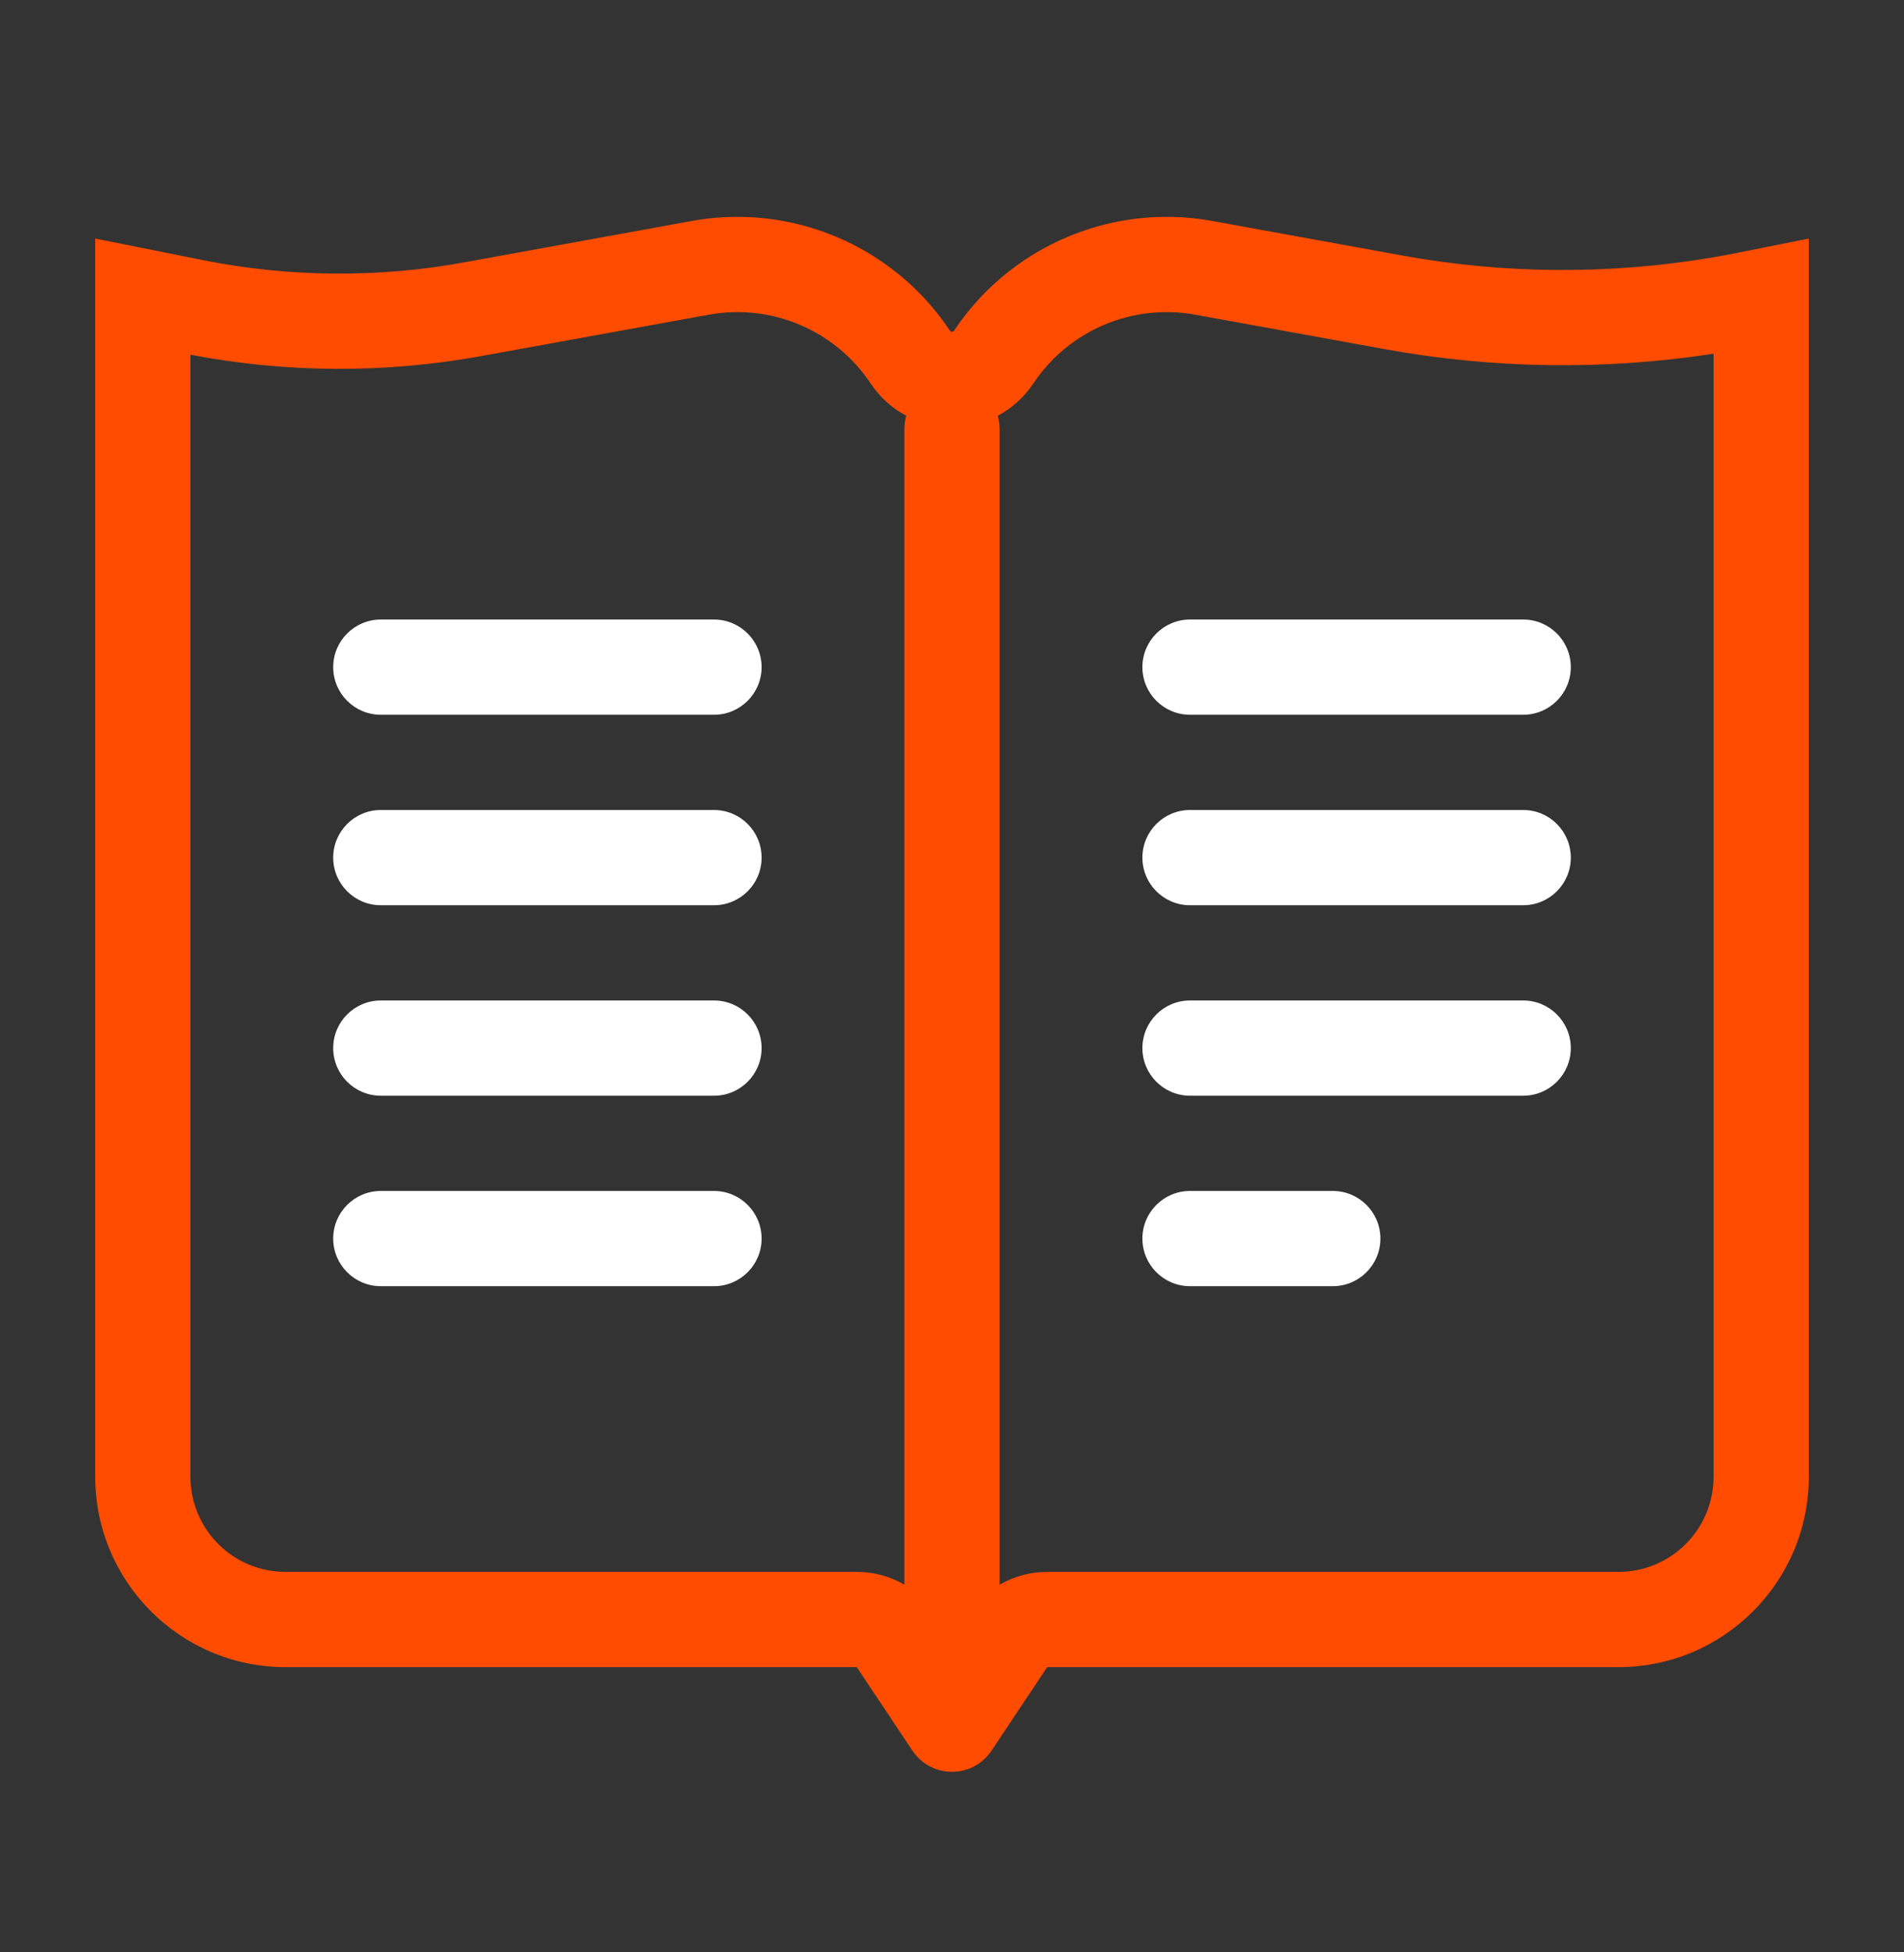
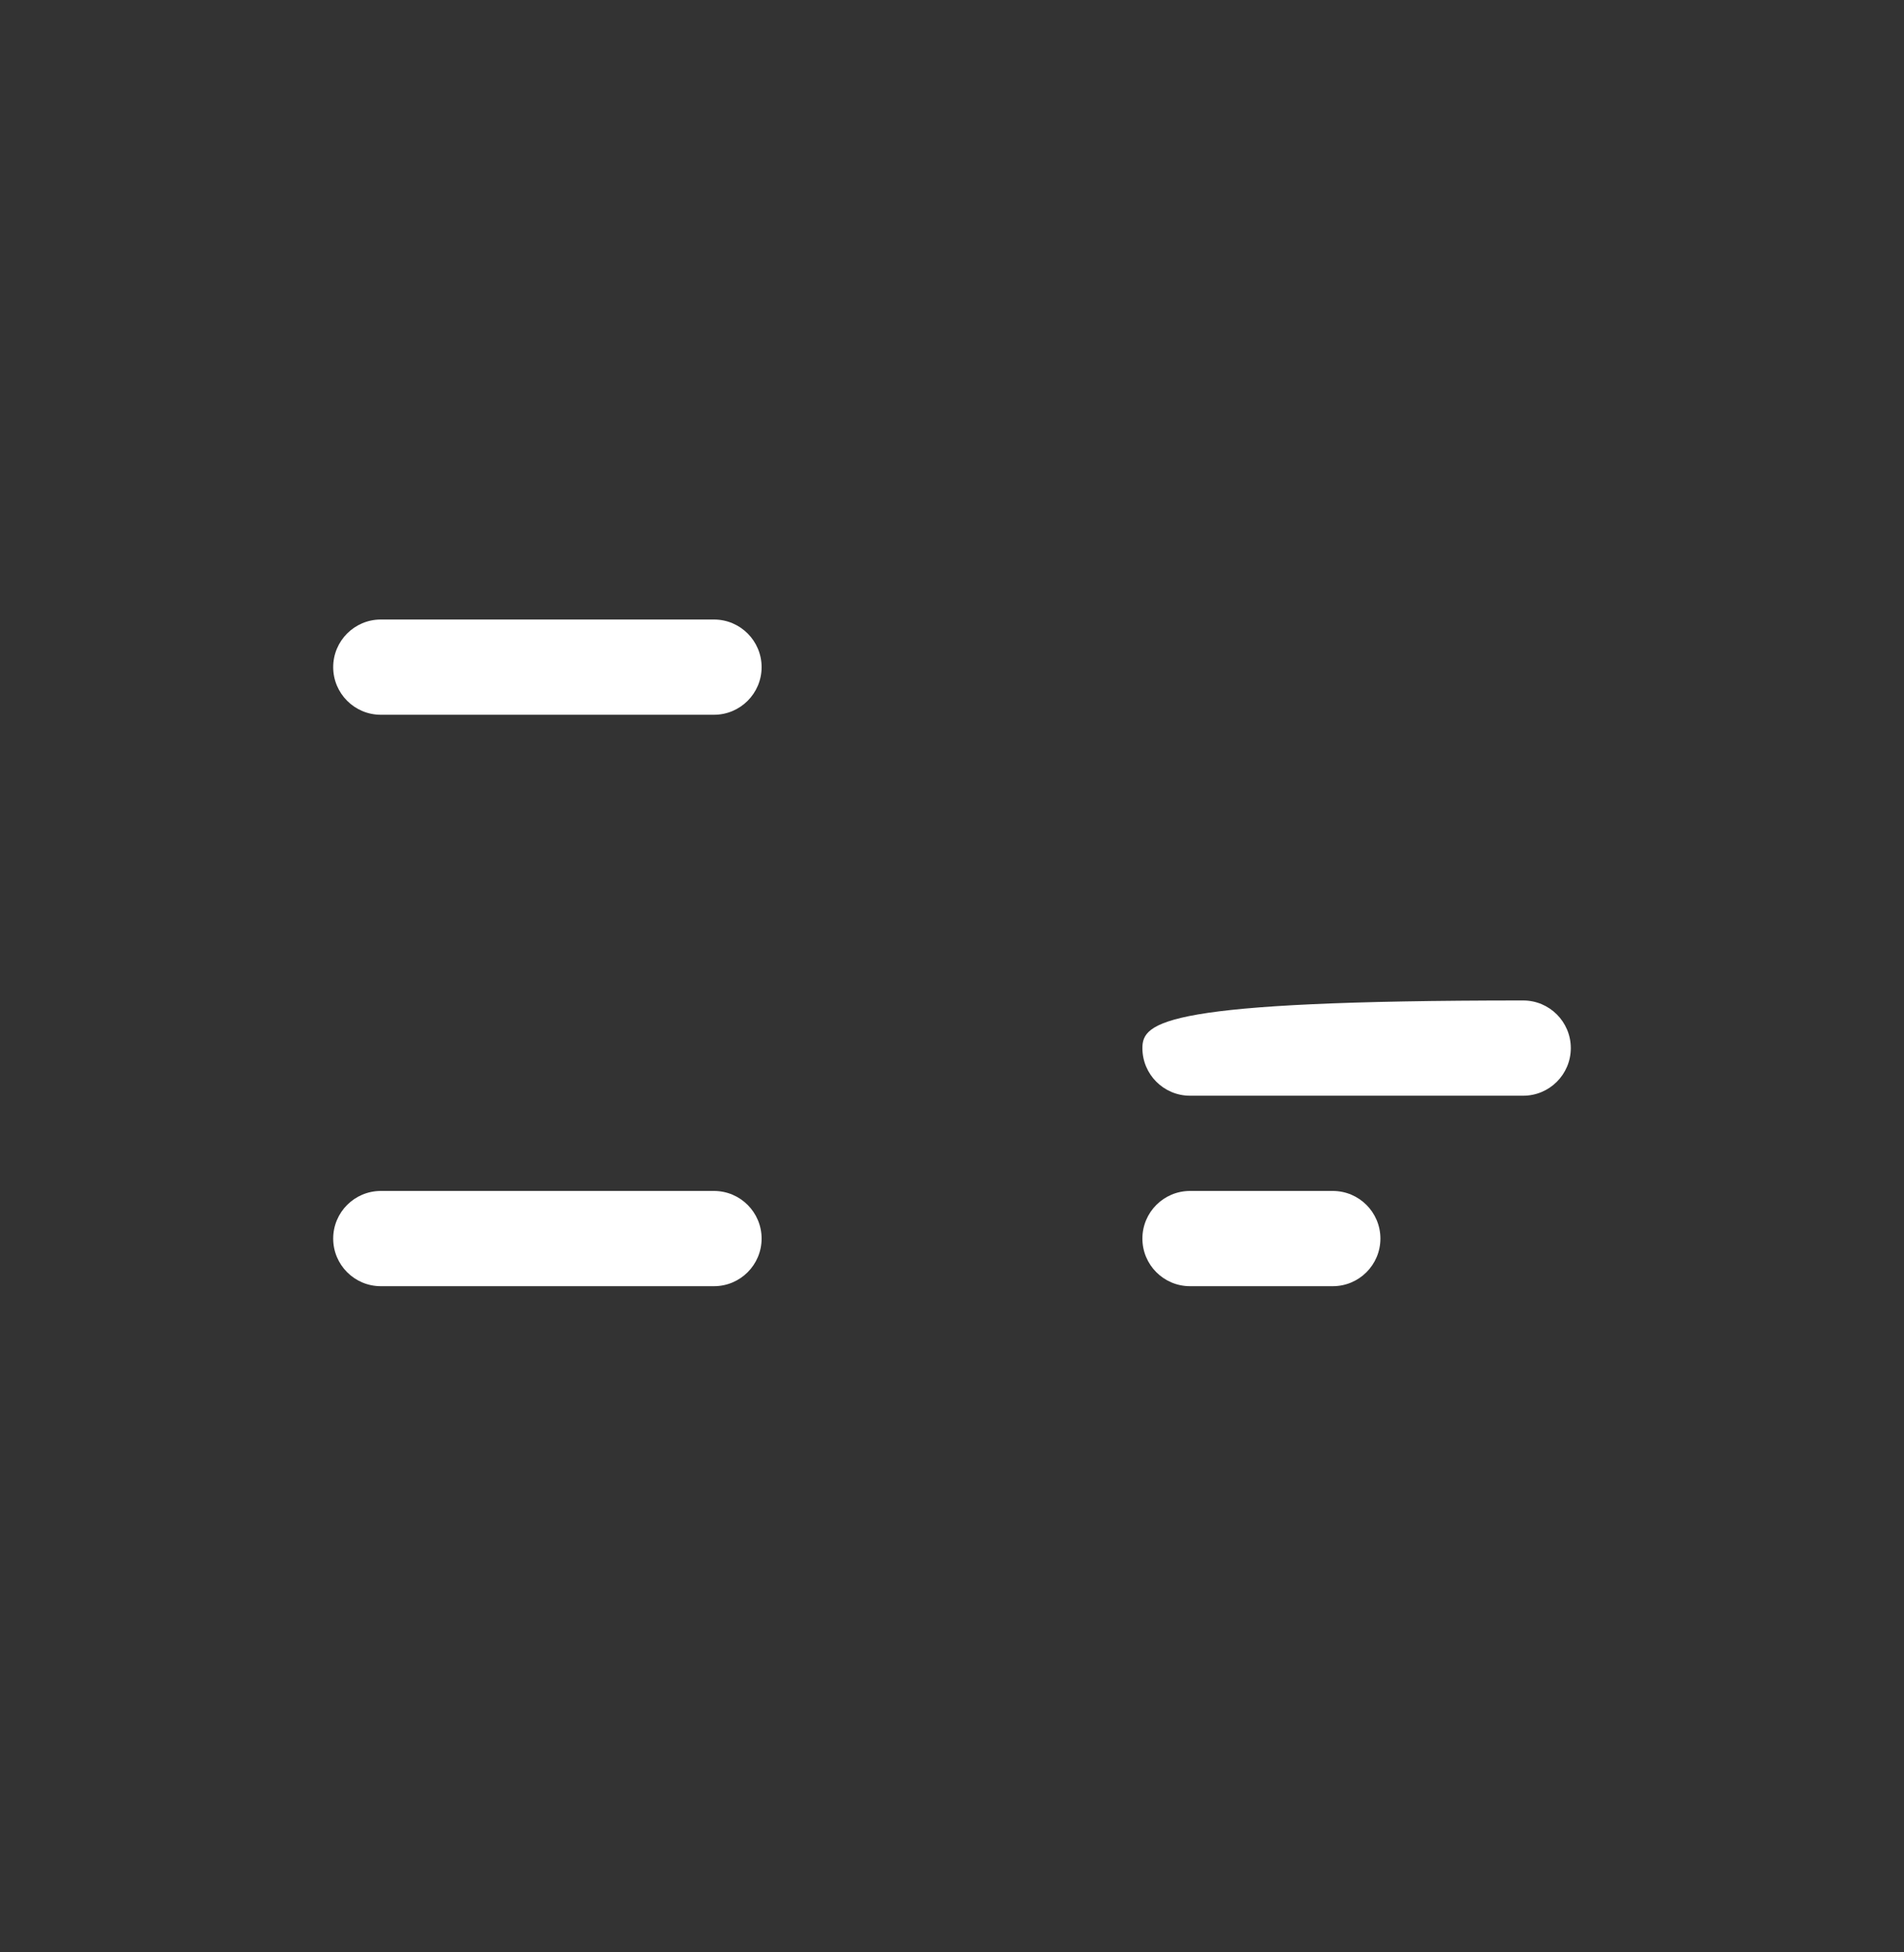
<svg xmlns="http://www.w3.org/2000/svg" width="40" height="41" viewBox="0 0 40 41" fill="none">
  <rect x="0" y="0" width="40" height="41" fill="#333333" stroke="none" />
-   <path fill-rule="evenodd" clip-rule="evenodd" d="M14.53 4.641C15.975 4.378 17.432 4.722 18.588 5.538L18.608 5.552C19.095 5.899 19.528 6.331 19.883 6.837C19.908 6.872 19.932 6.908 19.956 6.944C19.977 6.976 20.023 6.976 20.044 6.944C20.068 6.908 20.092 6.872 20.117 6.837C20.472 6.331 20.905 5.899 21.392 5.552L21.412 5.538C22.568 4.722 24.025 4.378 25.47 4.641L29.454 5.365C31.619 5.759 33.834 5.771 36 5.402C36.178 5.372 36.356 5.339 36.534 5.303L38 5.01V31.01C38 33.219 36.209 35.01 34 35.01H22L20.832 36.762C20.436 37.356 19.564 37.356 19.168 36.762L18 35.01H6C3.791 35.01 2 33.219 2 31.01V5.01L4.26 5.462C6.07 5.824 7.933 5.84 9.749 5.51L14.53 4.641ZM29.096 7.333C31.379 7.748 33.712 7.779 36 7.428V31.01C36 32.115 35.105 33.01 34 33.01H22C21.643 33.01 21.3 33.105 21 33.278L21 9.01C21 8.913 20.986 8.82 20.961 8.731C21.25 8.579 21.508 8.353 21.708 8.054C22.453 6.936 23.791 6.368 25.112 6.609L29.096 7.333ZM19.039 8.731C18.75 8.579 18.492 8.353 18.292 8.054C17.547 6.936 16.209 6.368 14.888 6.609L10.107 7.478C8.087 7.845 6.016 7.835 4 7.449V31.01C4 32.115 4.895 33.01 6 33.01H18C18.357 33.01 18.7 33.105 19 33.278L19 9.01C19 8.913 19.014 8.82 19.039 8.731Z" fill="#FF4C00" />
  <path d="M15 15.01C15.552 15.01 16 14.562 16 14.01C16 13.458 15.552 13.01 15 13.01H8C7.448 13.01 7 13.458 7 14.01C7 14.562 7.448 15.01 8 15.01H15Z" fill="white" />
-   <path d="M15 19.01C15.552 19.01 16 18.562 16 18.01C16 17.458 15.552 17.01 15 17.01H8C7.448 17.01 7 17.458 7 18.01C7 18.562 7.448 19.01 8 19.01H15Z" fill="white" />
-   <path d="M33 18.01C33 18.562 32.552 19.01 32 19.01H25C24.448 19.01 24 18.562 24 18.01C24 17.458 24.448 17.01 25 17.01H32C32.552 17.01 33 17.458 33 18.01Z" fill="white" />
-   <path d="M32 15.01C32.552 15.01 33 14.562 33 14.01C33 13.458 32.552 13.01 32 13.01H25C24.448 13.01 24 13.458 24 14.01C24 14.562 24.448 15.01 25 15.01H32Z" fill="white" />
-   <path d="M16 22.01C16 22.562 15.552 23.01 15 23.01H8C7.448 23.01 7 22.562 7 22.01C7 21.458 7.448 21.01 8 21.01H15C15.552 21.01 16 21.458 16 22.01Z" fill="white" />
-   <path d="M32 23.01C32.552 23.01 33 22.562 33 22.01C33 21.458 32.552 21.01 32 21.01H25C24.448 21.01 24 21.458 24 22.01C24 22.562 24.448 23.01 25 23.01H32Z" fill="white" />
+   <path d="M32 23.01C32.552 23.01 33 22.562 33 22.01C33 21.458 32.552 21.01 32 21.01C24.448 21.01 24 21.458 24 22.01C24 22.562 24.448 23.01 25 23.01H32Z" fill="white" />
  <path d="M16 26.01C16 26.562 15.552 27.01 15 27.01H8C7.448 27.01 7 26.562 7 26.01C7 25.458 7.448 25.01 8 25.01H15C15.552 25.01 16 25.458 16 26.01Z" fill="white" />
  <path d="M28 27.01C28.552 27.01 29 26.562 29 26.01C29 25.458 28.552 25.01 28 25.01H25C24.448 25.01 24 25.458 24 26.01C24 26.562 24.448 27.01 25 27.01H28Z" fill="white" />
</svg>